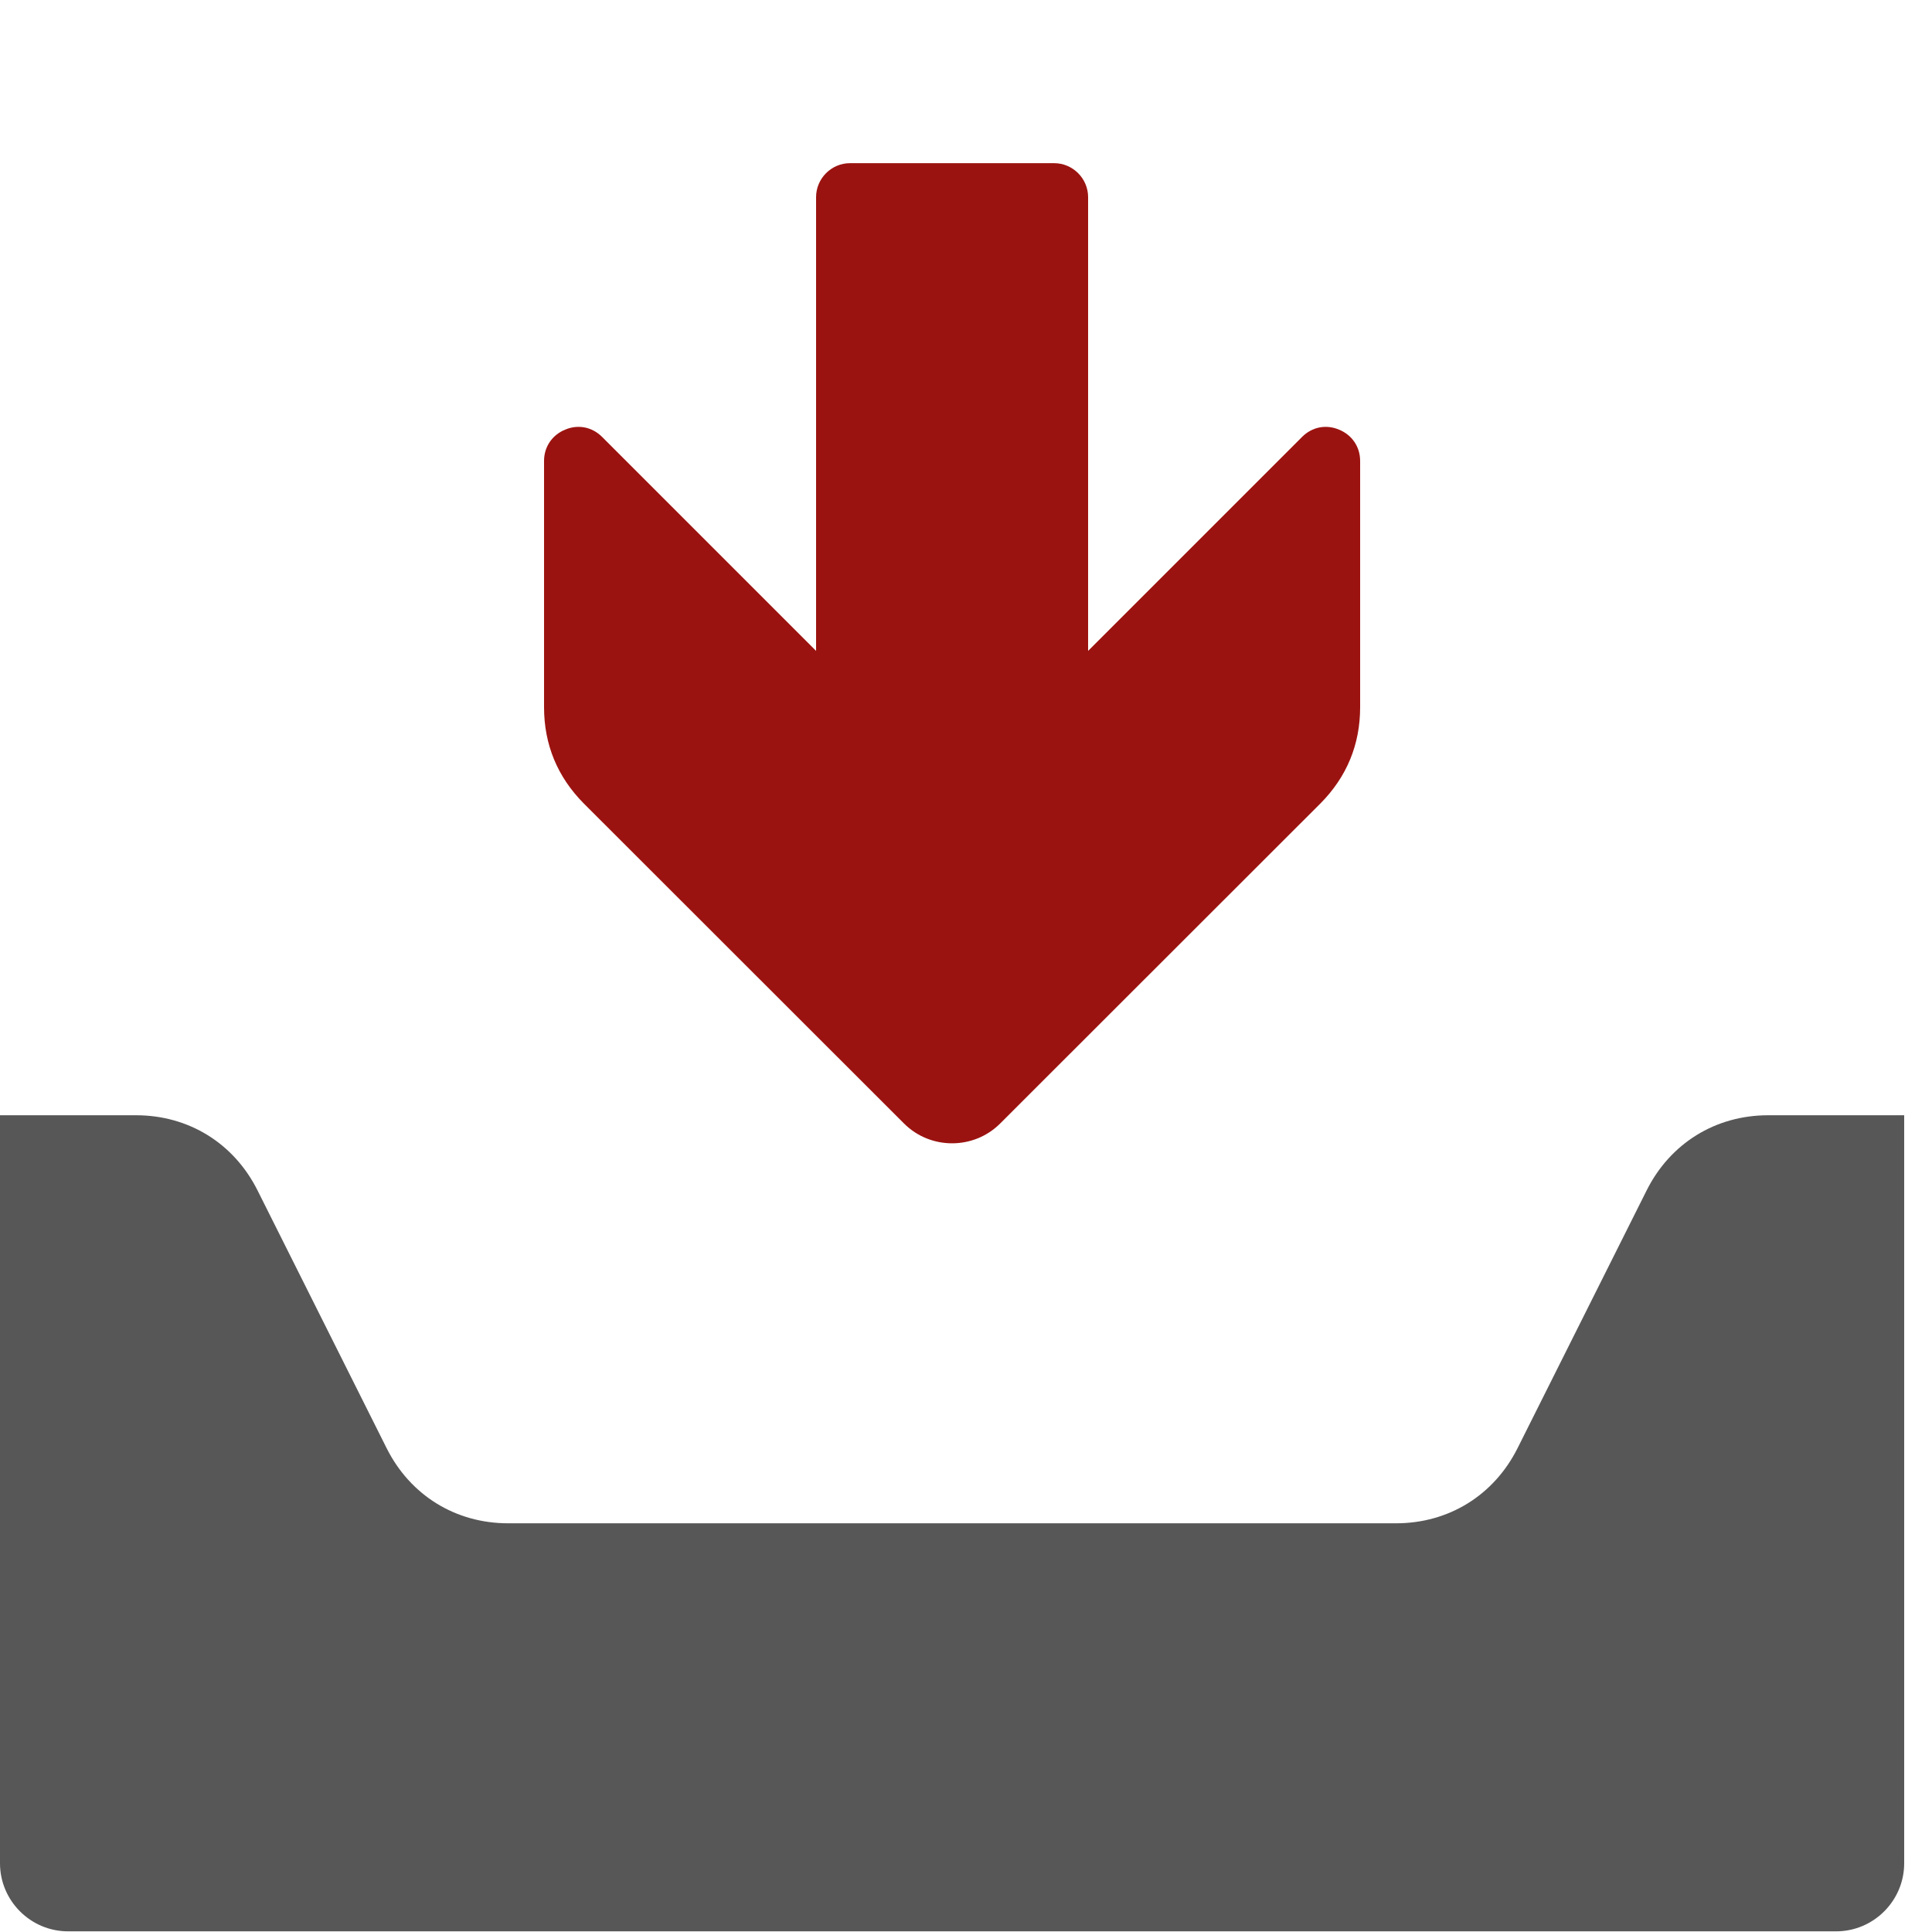
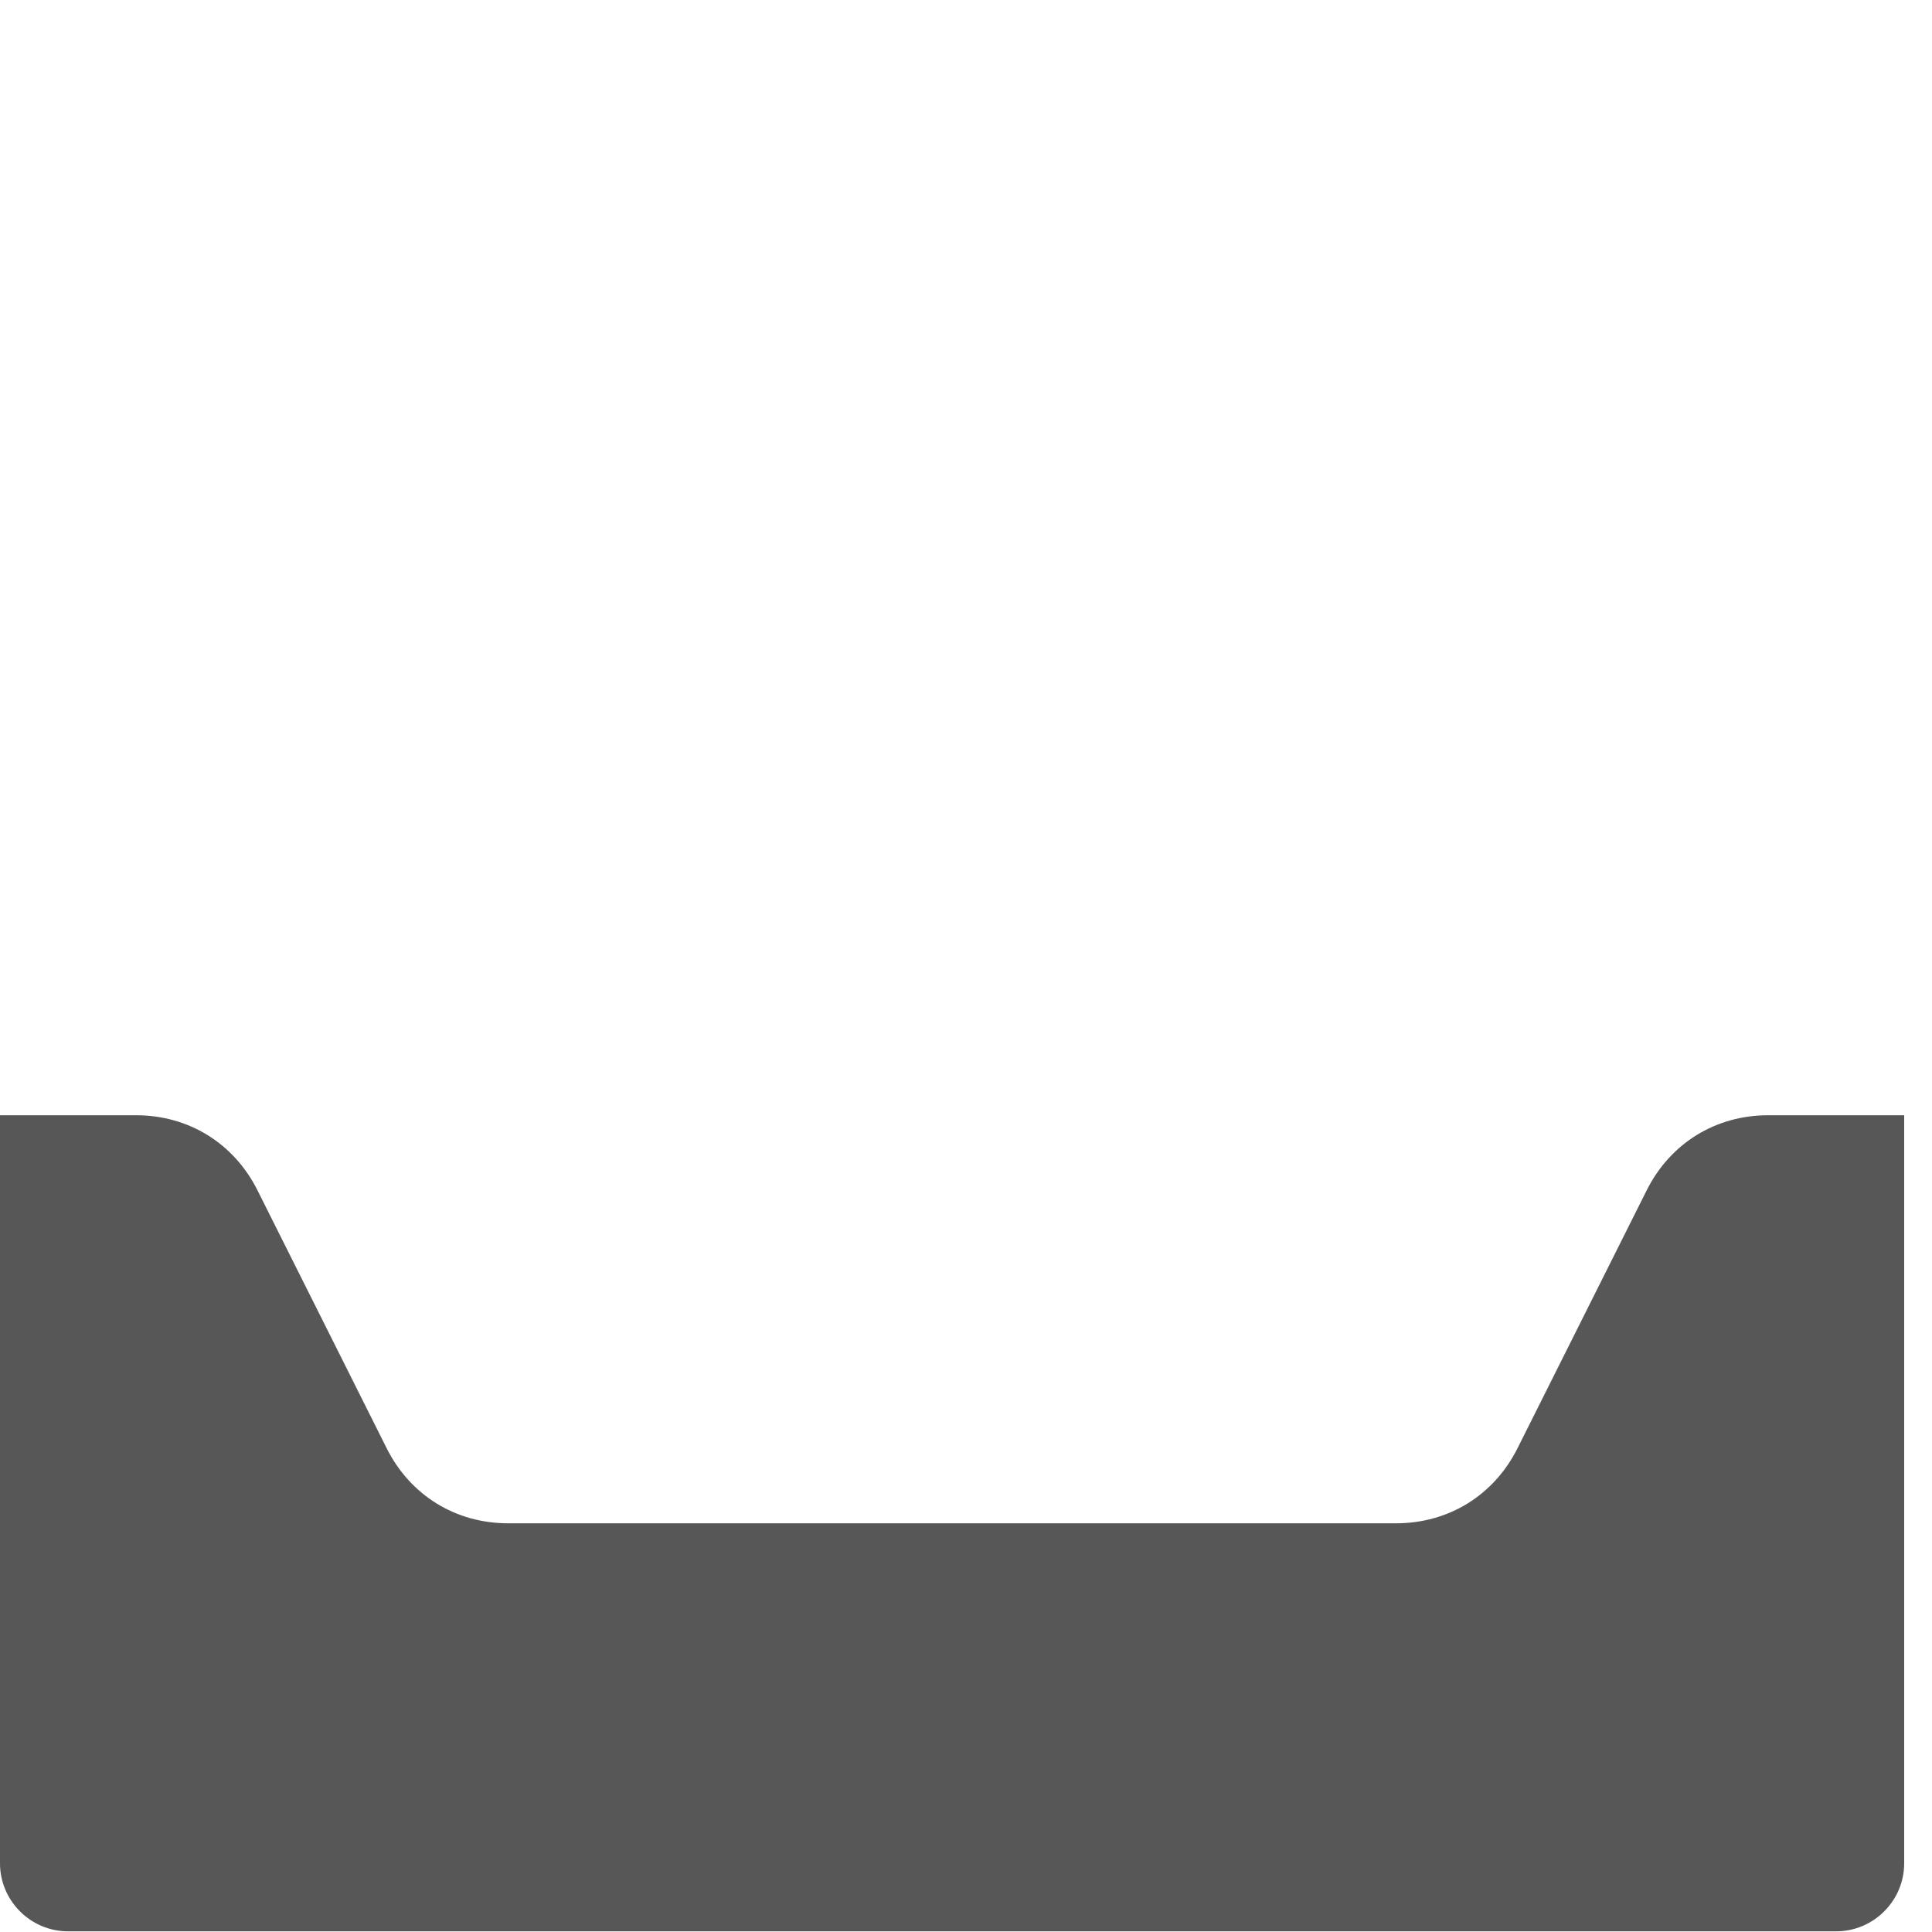
<svg xmlns="http://www.w3.org/2000/svg" style="clip-rule:evenodd;fill-rule:nonzero;image-rendering:optimizeQuality;shape-rendering:geometricPrecision;text-rendering:geometricPrecision" version="1.1" id="svg4798" viewBox="0 0 200 200" height="20" width="20" xml:space="preserve">
  <defs id="defs4809" />
  <title id="title4800">Download Icon</title>
  <desc id="desc4802">inbox_into icon from the IconExperience.com O-Collection. Copyright by INCORS GmbH (www.incors.com).</desc>
  <g transform="matrix(0.022,0,0,0.022,0,195.531)" id="g4520">
    <path id="curve2" d="m 0,-3640 h 640 c 248,0 461,132 572,354 l 607,1212 c 111,222 324,354 572,354 h 4178 c 248,0 461,-132 572,-354 l 607,-1212 c 111,-222 324,-354 572,-354 h 640 v 3520 c 0,176 -144,320 -320,320 H 320 C 144,200 0,56 0,-120 Z" style="fill:#575757;fill-opacity:1" />
-     <path id="curve0" d="m 6213,-5107 -1507,1506 c -124,124 -328,124 -452,0 L 2747,-5107 c -124,-125 -187,-277 -187,-453 v -1159 c 0,-66 38,-122 99,-147 61,-26 127,-13 174,34 l 1007,1007 v -2135 c 0,-88 72,-160 160,-160 h 960 c 88,0 160,72 160,160 v 2135 l 1007,-1007 c 47,-47 113,-60 174,-34 61,25 99,81 99,147 v 1159 c 0,176 -63,328 -187,453 z" style="fill:#9b1310;fill-opacity:1" />
  </g>
</svg>